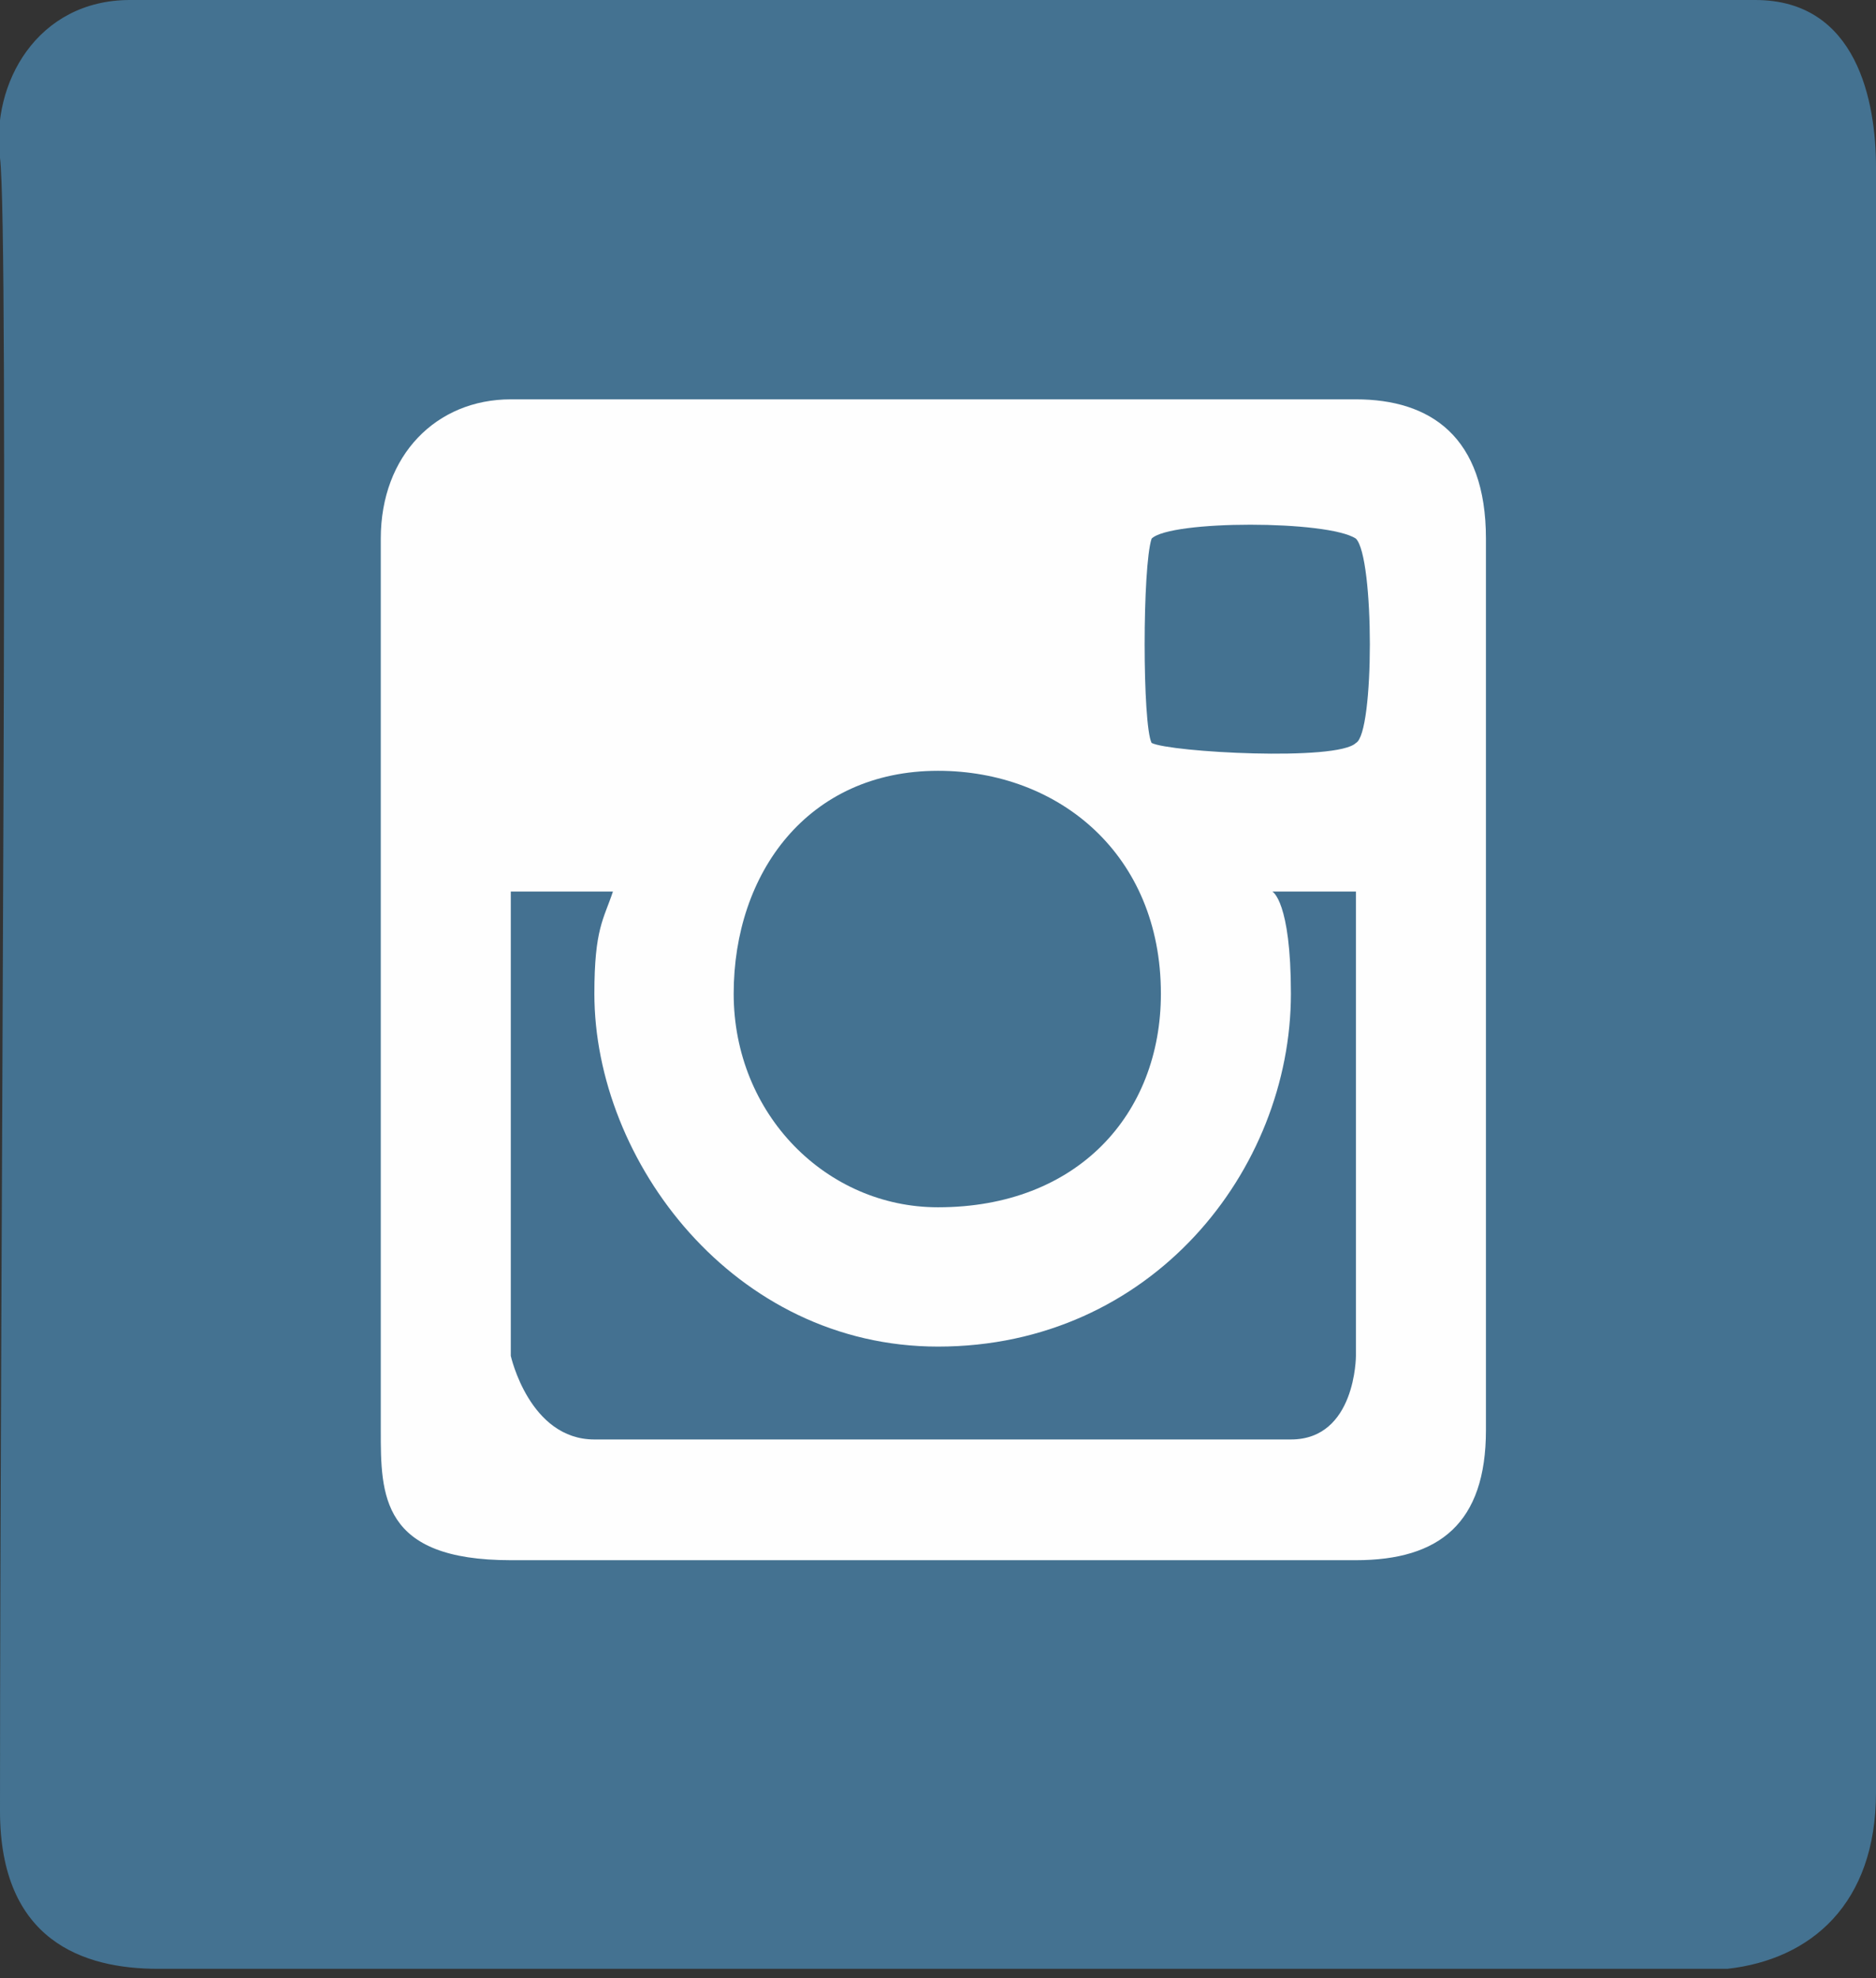
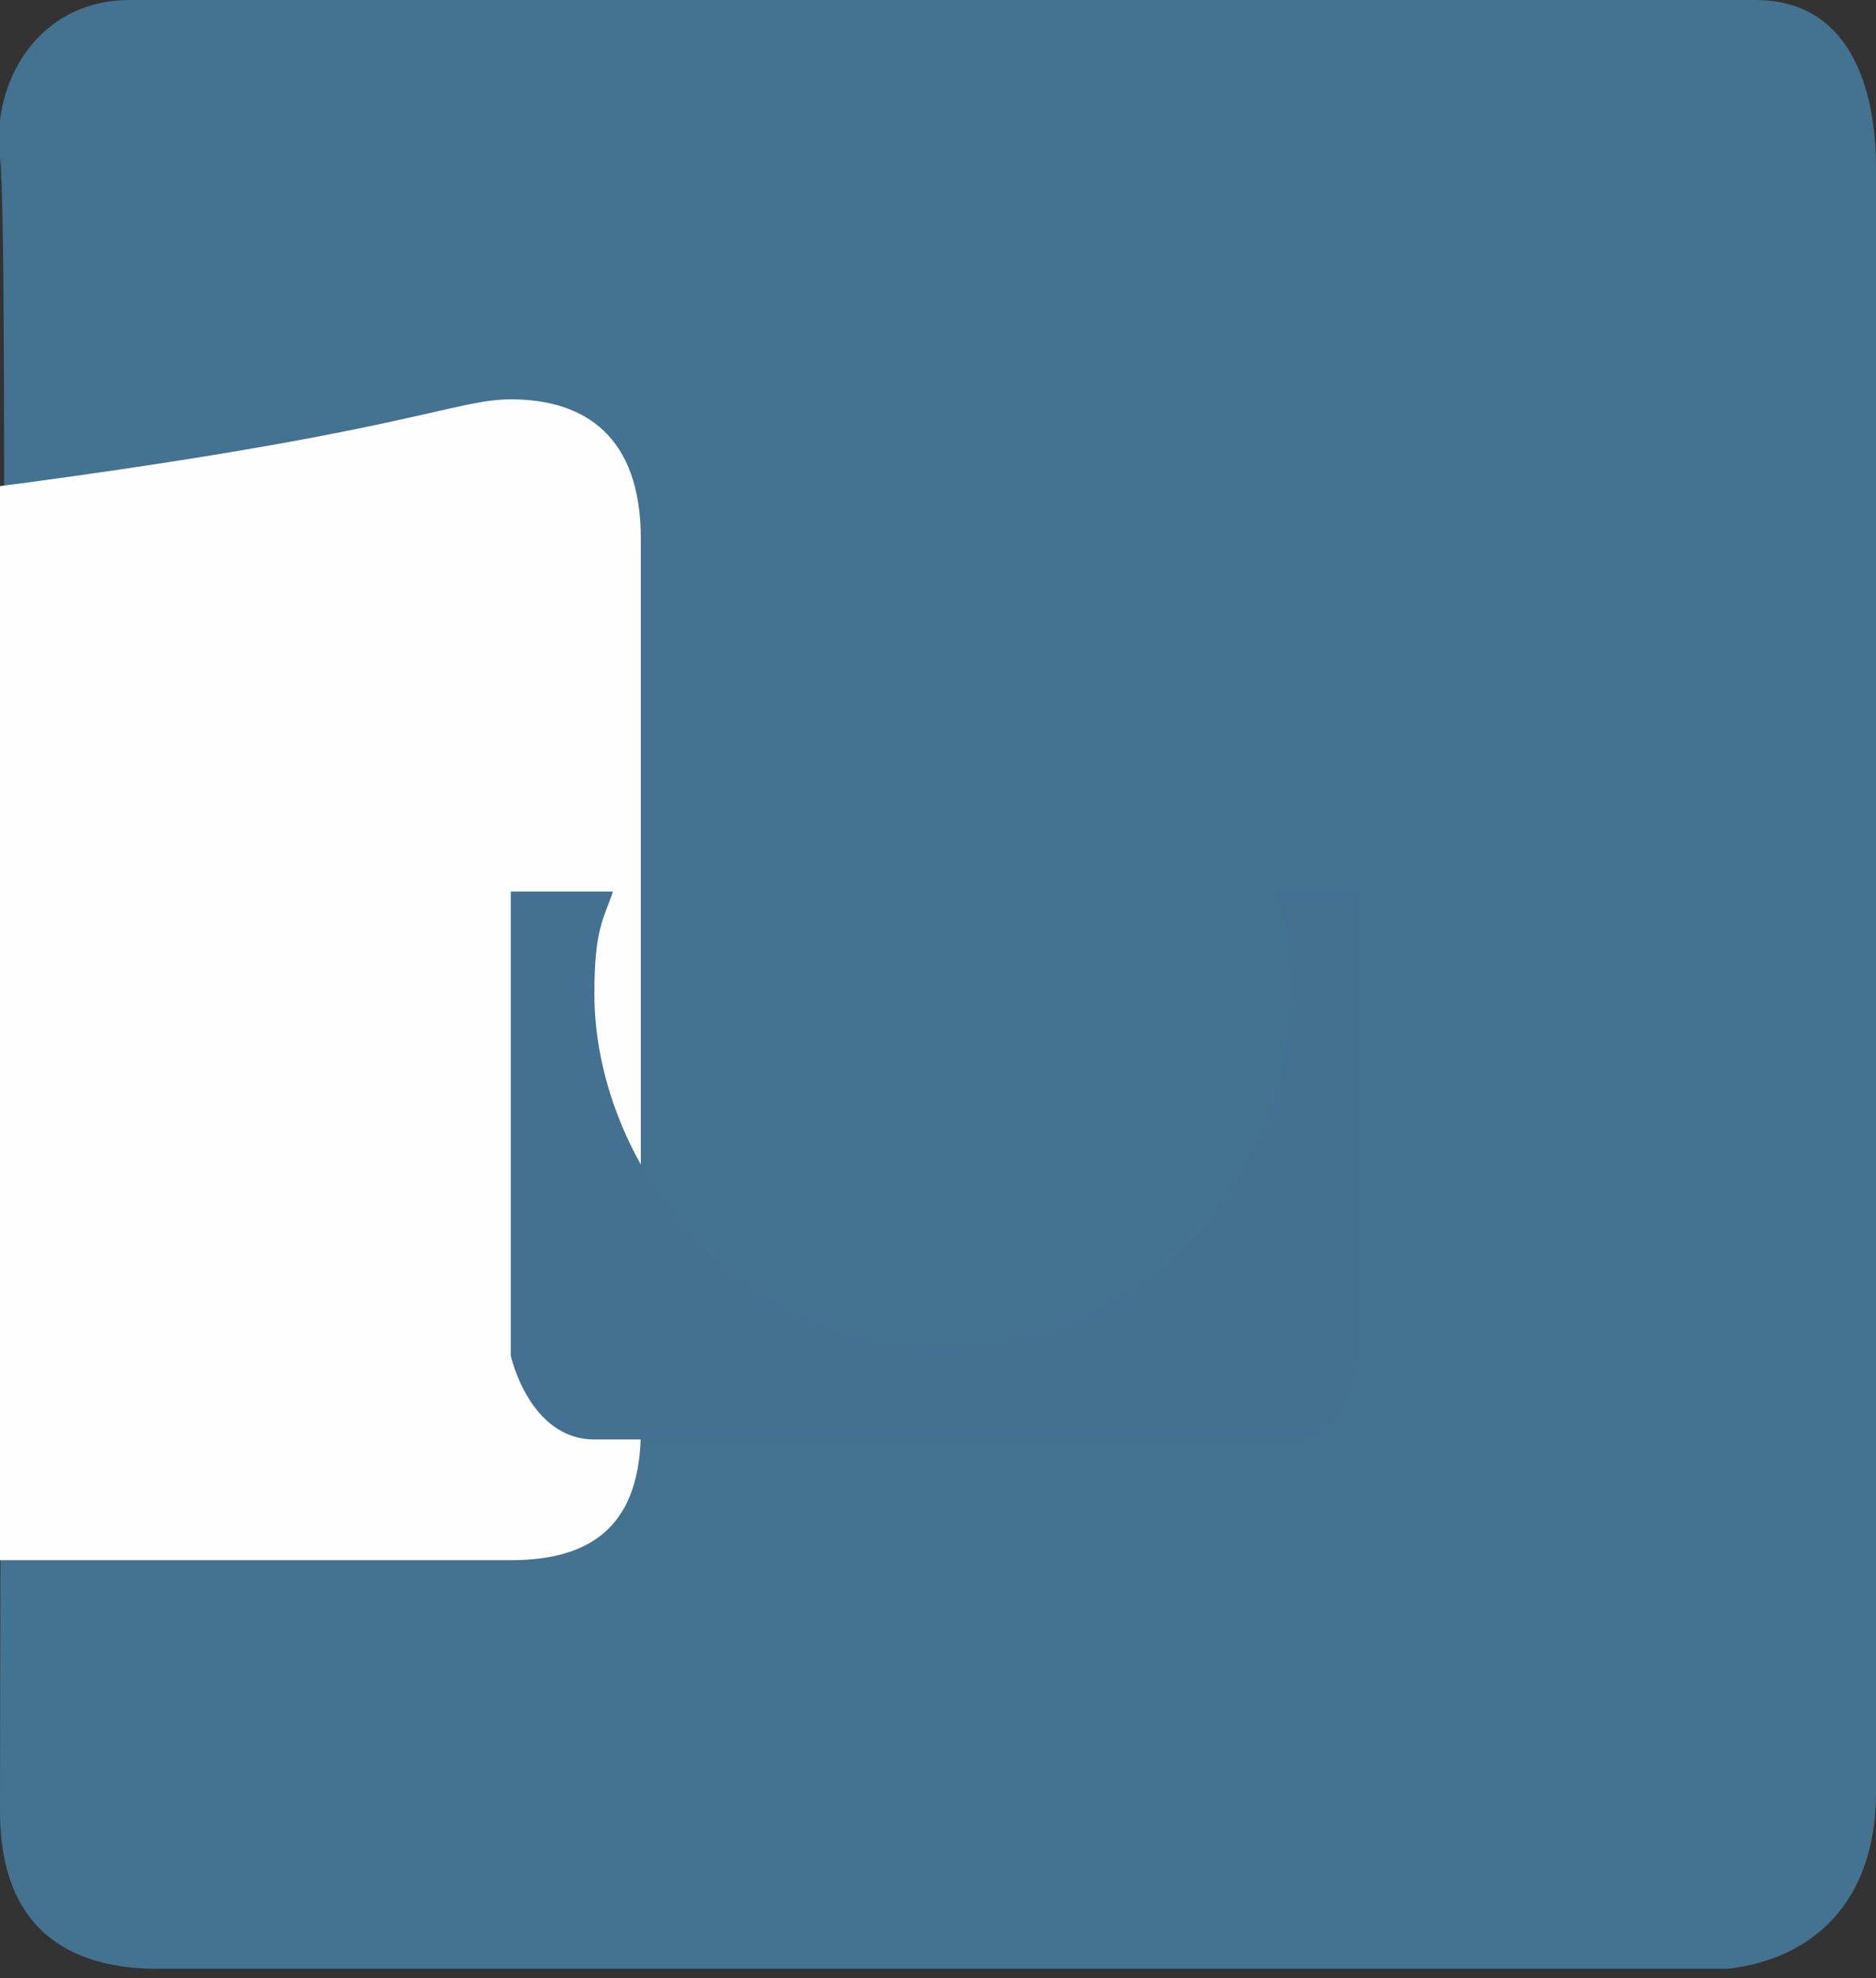
<svg xmlns="http://www.w3.org/2000/svg" version="1.1" id="Слой_1" x="0px" y="0px" viewBox="0 0 20.2 21.3" style="enable-background:new 0 0 20.2 21.3;" xml:space="preserve">
  <rect x="0" y="0" width="20.2" height="21.3" fill="#333333" stroke="none" />
  <style type="text/css">
	.st0{fill:#447291;}
	.st1{fill:#FEFEFE;}
	.st2{fill:#447191;}
</style>
  <path class="st0" d="M18.9,0c1.1,0,1.3,1.1,1.3,1.8c0,0.8,0,11.5,0,17.5c0,1.2-0.7,1.8-1.6,1.9c-0.9,0-16.1,0-16.9,0S0,20.9,0,19.5  c0-6,0.1-17,0-17.8S0.4,0,1.4,0S17.8,0,18.9,0z" />
-   <path class="st1" d="M5.5,4.3c0.8,0,8.3,0,9.1,0c0.8,0,1.4,0.4,1.4,1.5s0,8.6,0,9.6s-0.5,1.4-1.4,1.4c-0.9,0-7.7,0-9.1,0  s-1.4-0.7-1.4-1.4c0-0.7,0-7,0-9.6C4.1,4.9,4.7,4.3,5.5,4.3z" />
+   <path class="st1" d="M5.5,4.3c0.8,0,1.4,0.4,1.4,1.5s0,8.6,0,9.6s-0.5,1.4-1.4,1.4c-0.9,0-7.7,0-9.1,0  s-1.4-0.7-1.4-1.4c0-0.7,0-7,0-9.6C4.1,4.9,4.7,4.3,5.5,4.3z" />
  <path class="st2" d="M13.9,10.7c0-1-0.2-1.1-0.2-1.1h0.9v5c0,0,0,0.9-0.7,0.9c-0.7,0-6.8,0-7.5,0s-0.9-0.9-0.9-0.9v-5  c0,0,0.9,0,1.1,0C6.5,9.9,6.4,10,6.4,10.7c0,1.8,1.5,3.8,3.7,3.8C12.4,14.5,13.9,12.6,13.9,10.7z" />
-   <path class="st0" d="M10.1,8.3c1.3,0,2.4,0.9,2.4,2.4c0,1.3-0.9,2.3-2.4,2.3c-1.2,0-2.2-1-2.2-2.3C7.9,9.4,8.7,8.3,10.1,8.3z" />
  <path class="st0" d="M12.4,8c-0.1-0.2-0.1-1.9,0-2.2c0.2-0.2,1.9-0.2,2.2,0c0.2,0.2,0.2,2.1,0,2.2C14.4,8.2,12.6,8.1,12.4,8z" />
</svg>